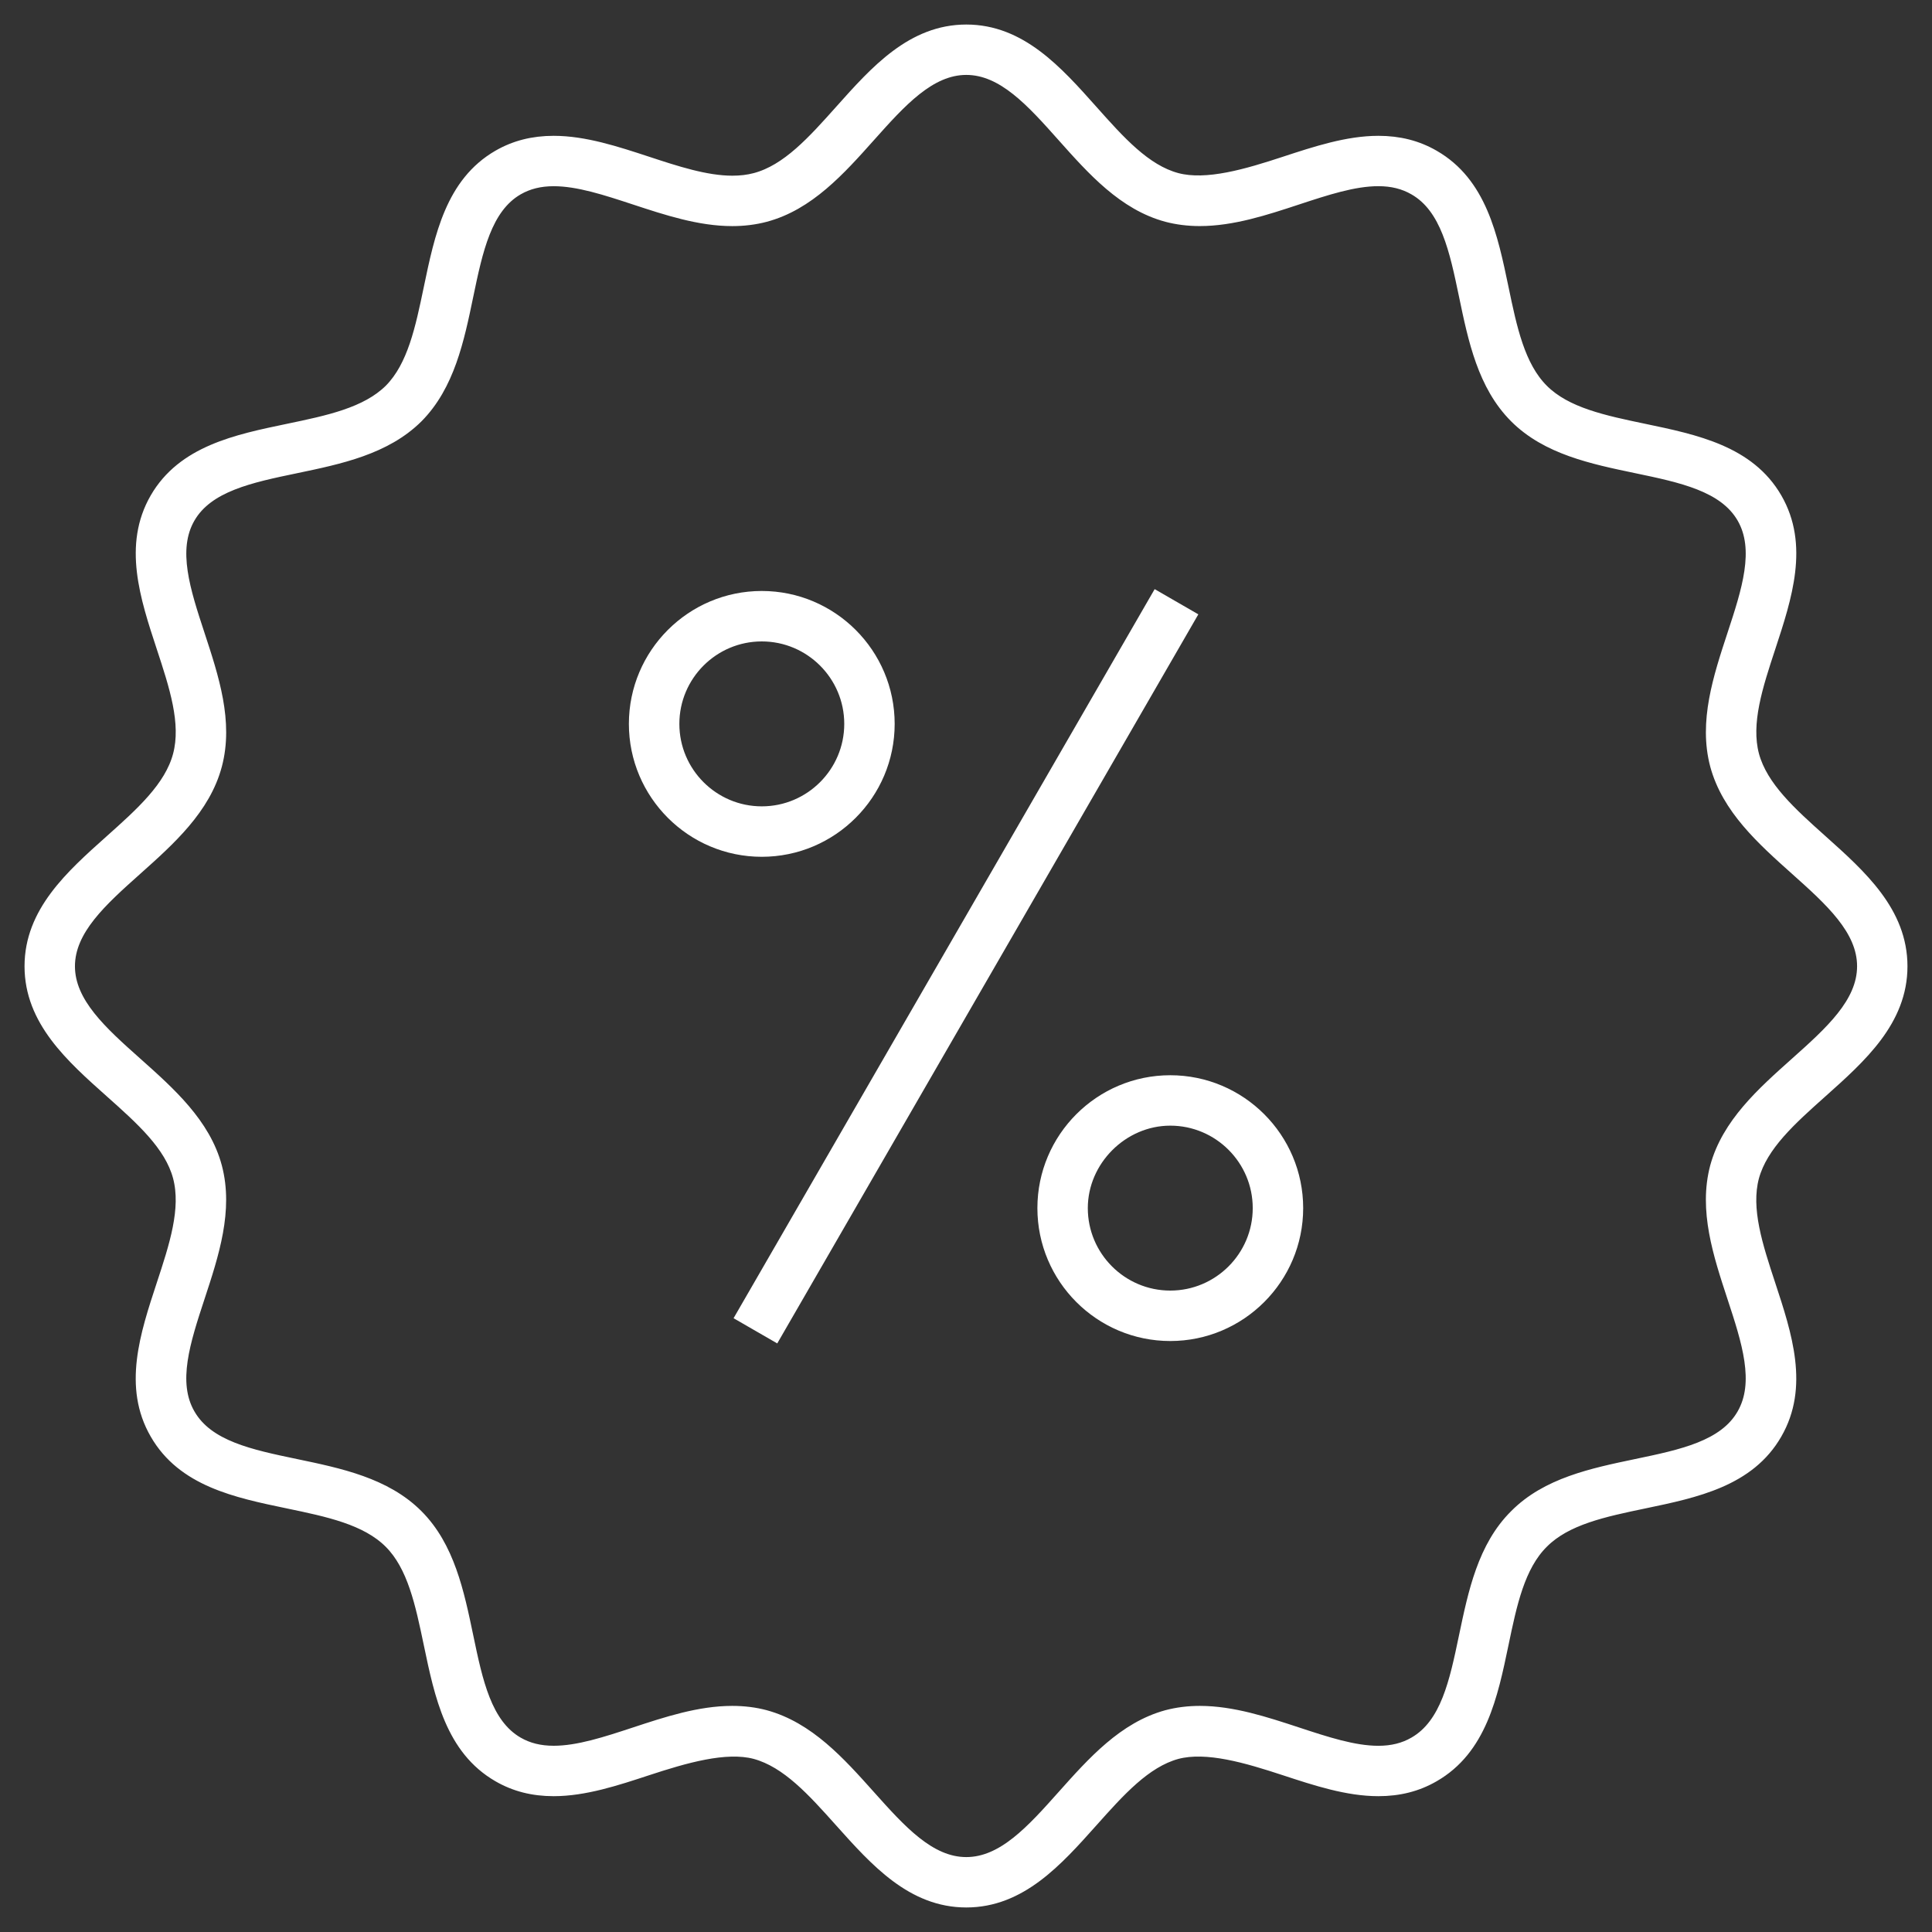
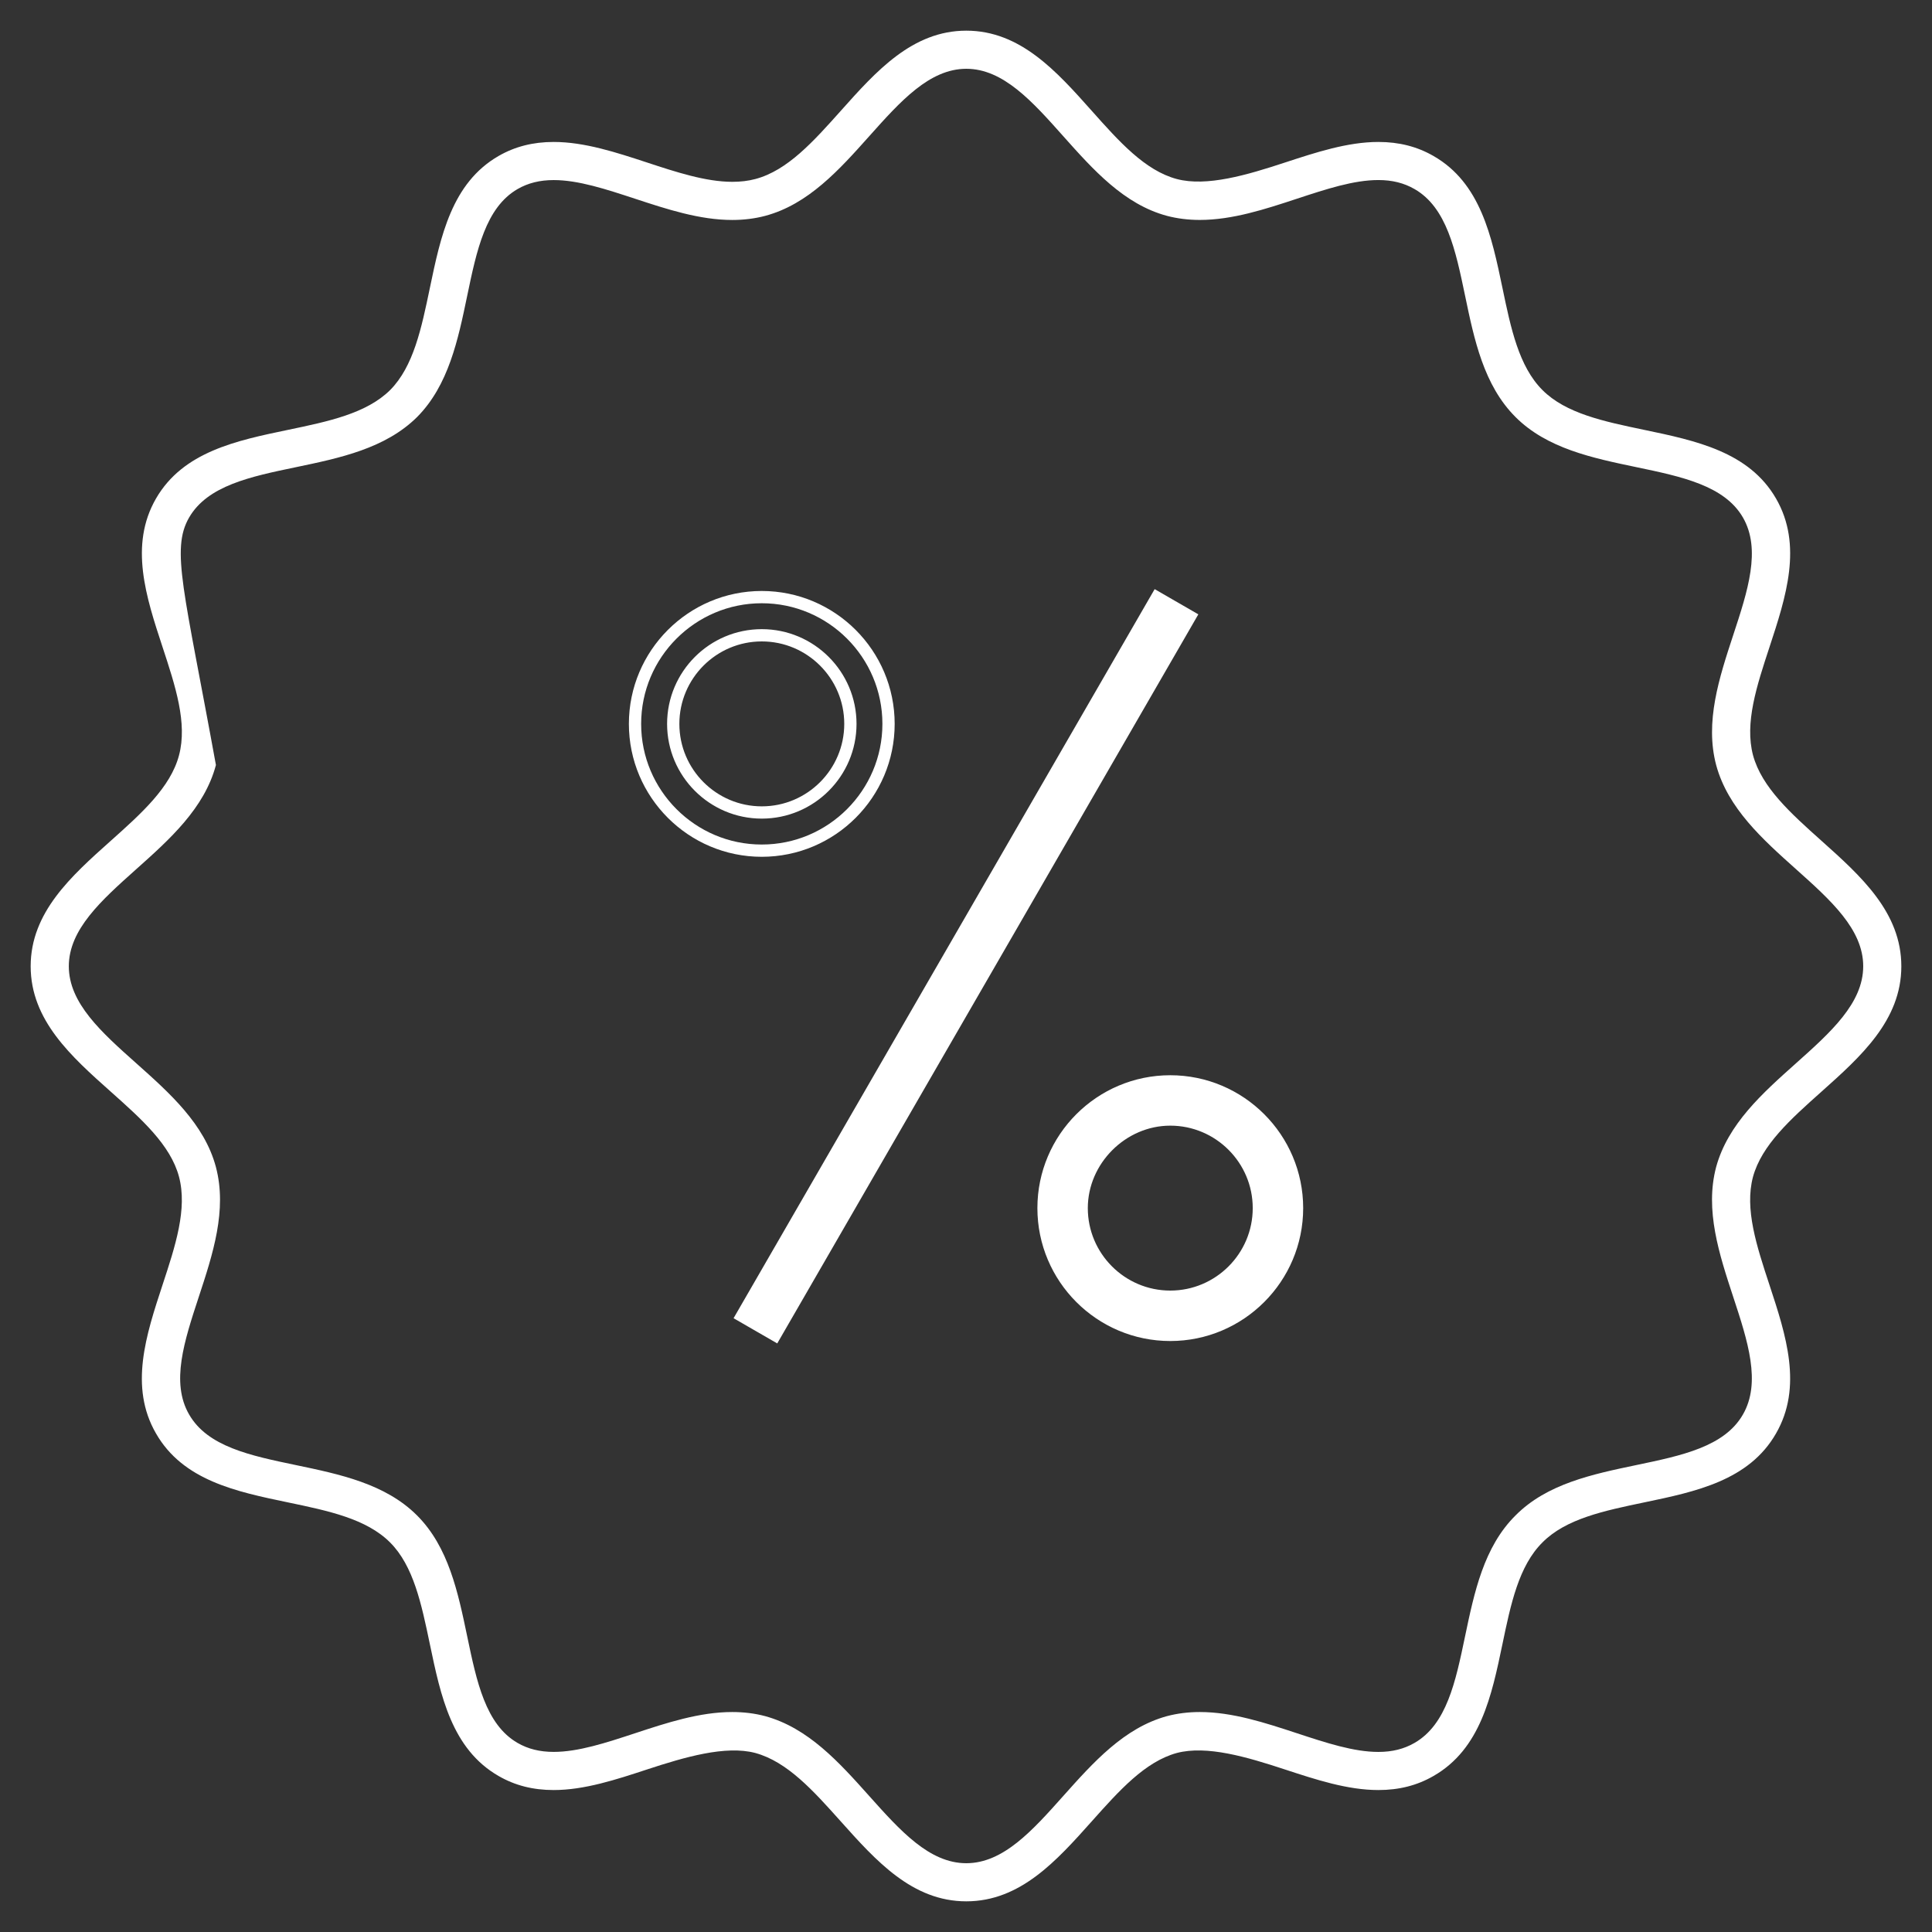
<svg xmlns="http://www.w3.org/2000/svg" width="63" height="63" viewBox="0 0 63 63" fill="none">
  <rect x="0" y="0" width="63" height="63" fill="#333333" stroke="none" />
  <g id="Vector">
    <mask id="path-1-outside-1_3184_11576" maskUnits="userSpaceOnUse" x="0" y="0" width="63" height="63" fill="black">
      <rect fill="white" width="63" height="63" />
      <path d="M28.974 23.605C28.974 21.325 27.12 19.471 24.84 19.471C22.561 19.471 20.707 21.325 20.707 23.605C20.707 25.884 22.561 27.739 24.84 27.739C27.12 27.739 28.974 25.884 28.974 23.605ZM21.953 23.605C21.953 22.012 23.248 20.716 24.841 20.716C26.434 20.716 27.73 22.012 27.73 23.605C27.73 25.198 26.434 26.494 24.841 26.494C23.248 26.494 21.953 25.198 21.953 23.605Z" />
      <path d="M37.725 19.484L24.194 42.912L25.272 43.534L38.803 20.106L37.725 19.484Z" />
      <path d="M38.161 35.262C35.882 35.262 34.028 37.116 34.028 39.395C34.028 41.675 35.882 43.529 38.161 43.529C40.441 43.529 42.295 41.675 42.295 39.395C42.295 37.116 40.441 35.262 38.161 35.262ZM38.161 42.284C36.568 42.284 35.272 40.988 35.272 39.395C35.272 37.829 36.595 36.506 38.161 36.506C39.754 36.506 41.05 37.802 41.05 39.395C41.05 40.988 39.754 42.284 38.161 42.284Z" />
      <path d="M59.396 27.417C58.395 26.521 57.449 25.675 57.164 24.628C56.886 23.578 57.282 22.373 57.702 21.097C58.238 19.466 58.794 17.779 57.913 16.255C57.032 14.731 55.294 14.368 53.614 14.017C52.302 13.743 51.062 13.485 50.298 12.72C49.526 11.948 49.267 10.706 48.993 9.389C48.642 7.707 48.279 5.967 46.747 5.088C46.211 4.779 45.622 4.629 44.946 4.629C43.943 4.629 42.906 4.97 41.903 5.299C40.667 5.706 39.349 6.096 38.374 5.838C37.334 5.56 36.492 4.614 35.599 3.612C34.455 2.328 33.272 1 31.51 1C29.751 1 28.567 2.325 27.424 3.606C26.527 4.61 25.68 5.56 24.63 5.838C24.396 5.9 24.15 5.929 23.88 5.929C23.014 5.929 22.04 5.609 21.099 5.299C20.097 4.97 19.06 4.629 18.056 4.629C17.38 4.629 16.791 4.779 16.255 5.088C14.73 5.969 14.368 7.709 14.017 9.392C13.743 10.707 13.484 11.95 12.723 12.718C11.951 13.483 10.709 13.743 9.392 14.017C7.71 14.367 5.97 14.73 5.088 16.255C4.208 17.779 4.763 19.466 5.3 21.098C5.72 22.374 6.116 23.578 5.838 24.628C5.56 25.679 4.61 26.526 3.606 27.423C2.325 28.567 1 29.75 1 31.509C1 33.271 2.328 34.454 3.612 35.598C4.614 36.491 5.56 37.333 5.837 38.372C6.115 39.423 5.719 40.627 5.299 41.902C4.762 43.534 4.207 45.221 5.087 46.743C5.967 48.279 7.707 48.641 9.389 48.991C10.705 49.265 11.947 49.524 12.72 50.297C13.484 51.061 13.743 52.301 14.017 53.613C14.368 55.293 14.73 57.031 16.255 57.911C16.79 58.221 17.379 58.371 18.055 58.371C19.058 58.371 20.095 58.03 21.098 57.7C22.334 57.294 23.66 56.908 24.625 57.161C25.676 57.447 26.521 58.393 27.418 59.395C28.564 60.676 29.748 62 31.509 62C33.274 62 34.458 60.672 35.604 59.388C36.495 58.39 37.337 57.447 38.372 57.163C39.351 56.904 40.667 57.294 41.903 57.701C42.905 58.03 43.941 58.371 44.946 58.371C45.622 58.371 46.21 58.221 46.744 57.913C48.279 57.033 48.641 55.296 48.992 53.616C49.265 52.304 49.524 51.063 50.299 50.295C51.064 49.524 52.304 49.265 53.617 48.991C55.296 48.641 57.033 48.278 57.912 46.746C58.793 45.222 58.238 43.535 57.701 41.904C57.281 40.628 56.885 39.423 57.162 38.378C57.447 37.337 58.39 36.496 59.389 35.604C60.672 34.459 62 33.274 62 31.51C62.001 29.748 60.677 28.563 59.396 27.417ZM58.561 34.676C57.471 35.649 56.344 36.654 55.961 38.055C55.588 39.462 56.062 40.901 56.519 42.293C56.991 43.728 57.437 45.082 56.834 46.126C56.232 47.175 54.838 47.465 53.362 47.773C51.927 48.073 50.444 48.383 49.42 49.416C48.383 50.443 48.074 51.927 47.773 53.362C47.465 54.838 47.175 56.232 46.124 56.835C45.783 57.032 45.398 57.128 44.947 57.128C44.142 57.128 43.244 56.832 42.293 56.519C41.259 56.179 40.189 55.827 39.124 55.827C38.748 55.827 38.389 55.872 38.049 55.962C36.654 56.344 35.648 57.471 34.675 58.561C33.668 59.69 32.716 60.757 31.509 60.757C30.304 60.757 29.353 59.693 28.345 58.566C27.368 57.473 26.357 56.344 24.947 55.96C24.613 55.871 24.253 55.827 23.877 55.827C22.811 55.827 21.742 56.178 20.708 56.519C19.757 56.832 18.859 57.127 18.055 57.127C17.603 57.127 17.218 57.032 16.876 56.834C15.835 56.232 15.543 54.837 15.235 53.359C14.936 51.925 14.626 50.443 13.6 49.417C12.565 48.382 11.079 48.073 9.642 47.773C8.165 47.465 6.769 47.175 6.166 46.123C5.563 45.081 6.01 43.726 6.481 42.292C6.939 40.9 7.413 39.461 7.04 38.053C6.666 36.652 5.534 35.644 4.44 34.669C3.311 33.663 2.244 32.712 2.244 31.509C2.244 30.307 3.308 29.357 4.434 28.351C5.532 27.371 6.666 26.358 7.041 24.947C7.414 23.539 6.939 22.1 6.482 20.708C6.01 19.273 5.564 17.919 6.166 16.877C6.769 15.834 8.166 15.543 9.646 15.235C11.081 14.936 12.565 14.626 13.602 13.598C14.627 12.564 14.937 11.08 15.235 9.645C15.543 8.165 15.835 6.768 16.877 6.165C17.219 5.968 17.603 5.872 18.055 5.872C18.859 5.872 19.758 6.168 20.71 6.481C21.744 6.821 22.813 7.173 23.879 7.173H23.88C24.254 7.173 24.613 7.128 24.948 7.04C26.359 6.665 27.372 5.531 28.352 4.433C29.358 3.307 30.309 2.243 31.51 2.243C32.714 2.243 33.664 3.31 34.67 4.439C35.645 5.533 36.653 6.664 38.054 7.039C38.389 7.127 38.748 7.172 39.123 7.172C40.188 7.172 41.258 6.821 42.292 6.48C43.243 6.167 44.142 5.871 44.946 5.871C45.398 5.871 45.783 5.967 46.126 6.165C47.176 6.768 47.466 8.164 47.774 9.641C48.073 11.078 48.383 12.563 49.418 13.598C50.444 14.625 51.926 14.934 53.359 15.233C54.838 15.542 56.233 15.834 56.835 16.875C57.437 17.918 56.991 19.272 56.519 20.706C56.062 22.098 55.588 23.538 55.962 24.948C56.343 26.355 57.473 27.366 58.566 28.343C59.693 29.351 60.757 30.302 60.757 31.507C60.757 32.716 59.69 33.667 58.561 34.676Z" />
    </mask>
-     <path d="M28.974 23.605C28.974 21.325 27.12 19.471 24.84 19.471C22.561 19.471 20.707 21.325 20.707 23.605C20.707 25.884 22.561 27.739 24.84 27.739C27.12 27.739 28.974 25.884 28.974 23.605ZM21.953 23.605C21.953 22.012 23.248 20.716 24.841 20.716C26.434 20.716 27.73 22.012 27.73 23.605C27.73 25.198 26.434 26.494 24.841 26.494C23.248 26.494 21.953 25.198 21.953 23.605Z" fill="white" />
    <path d="M37.725 19.484L24.194 42.912L25.272 43.534L38.803 20.106L37.725 19.484Z" fill="white" />
    <path d="M38.161 35.262C35.882 35.262 34.028 37.116 34.028 39.395C34.028 41.675 35.882 43.529 38.161 43.529C40.441 43.529 42.295 41.675 42.295 39.395C42.295 37.116 40.441 35.262 38.161 35.262ZM38.161 42.284C36.568 42.284 35.272 40.988 35.272 39.395C35.272 37.829 36.595 36.506 38.161 36.506C39.754 36.506 41.05 37.802 41.05 39.395C41.05 40.988 39.754 42.284 38.161 42.284Z" fill="white" />
-     <path d="M59.396 27.417C58.395 26.521 57.449 25.675 57.164 24.628C56.886 23.578 57.282 22.373 57.702 21.097C58.238 19.466 58.794 17.779 57.913 16.255C57.032 14.731 55.294 14.368 53.614 14.017C52.302 13.743 51.062 13.485 50.298 12.72C49.526 11.948 49.267 10.706 48.993 9.389C48.642 7.707 48.279 5.967 46.747 5.088C46.211 4.779 45.622 4.629 44.946 4.629C43.943 4.629 42.906 4.97 41.903 5.299C40.667 5.706 39.349 6.096 38.374 5.838C37.334 5.56 36.492 4.614 35.599 3.612C34.455 2.328 33.272 1 31.51 1C29.751 1 28.567 2.325 27.424 3.606C26.527 4.61 25.68 5.56 24.63 5.838C24.396 5.9 24.15 5.929 23.88 5.929C23.014 5.929 22.04 5.609 21.099 5.299C20.097 4.97 19.06 4.629 18.056 4.629C17.38 4.629 16.791 4.779 16.255 5.088C14.73 5.969 14.368 7.709 14.017 9.392C13.743 10.707 13.484 11.95 12.723 12.718C11.951 13.483 10.709 13.743 9.392 14.017C7.71 14.367 5.97 14.73 5.088 16.255C4.208 17.779 4.763 19.466 5.3 21.098C5.72 22.374 6.116 23.578 5.838 24.628C5.56 25.679 4.61 26.526 3.606 27.423C2.325 28.567 1 29.75 1 31.509C1 33.271 2.328 34.454 3.612 35.598C4.614 36.491 5.56 37.333 5.837 38.372C6.115 39.423 5.719 40.627 5.299 41.902C4.762 43.534 4.207 45.221 5.087 46.743C5.967 48.279 7.707 48.641 9.389 48.991C10.705 49.265 11.947 49.524 12.72 50.297C13.484 51.061 13.743 52.301 14.017 53.613C14.368 55.293 14.73 57.031 16.255 57.911C16.79 58.221 17.379 58.371 18.055 58.371C19.058 58.371 20.095 58.03 21.098 57.7C22.334 57.294 23.66 56.908 24.625 57.161C25.676 57.447 26.521 58.393 27.418 59.395C28.564 60.676 29.748 62 31.509 62C33.274 62 34.458 60.672 35.604 59.388C36.495 58.39 37.337 57.447 38.372 57.163C39.351 56.904 40.667 57.294 41.903 57.701C42.905 58.03 43.941 58.371 44.946 58.371C45.622 58.371 46.21 58.221 46.744 57.913C48.279 57.033 48.641 55.296 48.992 53.616C49.265 52.304 49.524 51.063 50.299 50.295C51.064 49.524 52.304 49.265 53.617 48.991C55.296 48.641 57.033 48.278 57.912 46.746C58.793 45.222 58.238 43.535 57.701 41.904C57.281 40.628 56.885 39.423 57.162 38.378C57.447 37.337 58.39 36.496 59.389 35.604C60.672 34.459 62 33.274 62 31.51C62.001 29.748 60.677 28.563 59.396 27.417ZM58.561 34.676C57.471 35.649 56.344 36.654 55.961 38.055C55.588 39.462 56.062 40.901 56.519 42.293C56.991 43.728 57.437 45.082 56.834 46.126C56.232 47.175 54.838 47.465 53.362 47.773C51.927 48.073 50.444 48.383 49.42 49.416C48.383 50.443 48.074 51.927 47.773 53.362C47.465 54.838 47.175 56.232 46.124 56.835C45.783 57.032 45.398 57.128 44.947 57.128C44.142 57.128 43.244 56.832 42.293 56.519C41.259 56.179 40.189 55.827 39.124 55.827C38.748 55.827 38.389 55.872 38.049 55.962C36.654 56.344 35.648 57.471 34.675 58.561C33.668 59.69 32.716 60.757 31.509 60.757C30.304 60.757 29.353 59.693 28.345 58.566C27.368 57.473 26.357 56.344 24.947 55.96C24.613 55.871 24.253 55.827 23.877 55.827C22.811 55.827 21.742 56.178 20.708 56.519C19.757 56.832 18.859 57.127 18.055 57.127C17.603 57.127 17.218 57.032 16.876 56.834C15.835 56.232 15.543 54.837 15.235 53.359C14.936 51.925 14.626 50.443 13.6 49.417C12.565 48.382 11.079 48.073 9.642 47.773C8.165 47.465 6.769 47.175 6.166 46.123C5.563 45.081 6.01 43.726 6.481 42.292C6.939 40.9 7.413 39.461 7.04 38.053C6.666 36.652 5.534 35.644 4.44 34.669C3.311 33.663 2.244 32.712 2.244 31.509C2.244 30.307 3.308 29.357 4.434 28.351C5.532 27.371 6.666 26.358 7.041 24.947C7.414 23.539 6.939 22.1 6.482 20.708C6.01 19.273 5.564 17.919 6.166 16.877C6.769 15.834 8.166 15.543 9.646 15.235C11.081 14.936 12.565 14.626 13.602 13.598C14.627 12.564 14.937 11.08 15.235 9.645C15.543 8.165 15.835 6.768 16.877 6.165C17.219 5.968 17.603 5.872 18.055 5.872C18.859 5.872 19.758 6.168 20.71 6.481C21.744 6.821 22.813 7.173 23.879 7.173H23.88C24.254 7.173 24.613 7.128 24.948 7.04C26.359 6.665 27.372 5.531 28.352 4.433C29.358 3.307 30.309 2.243 31.51 2.243C32.714 2.243 33.664 3.31 34.67 4.439C35.645 5.533 36.653 6.664 38.054 7.039C38.389 7.127 38.748 7.172 39.123 7.172C40.188 7.172 41.258 6.821 42.292 6.48C43.243 6.167 44.142 5.871 44.946 5.871C45.398 5.871 45.783 5.967 46.126 6.165C47.176 6.768 47.466 8.164 47.774 9.641C48.073 11.078 48.383 12.563 49.418 13.598C50.444 14.625 51.926 14.934 53.359 15.233C54.838 15.542 56.233 15.834 56.835 16.875C57.437 17.918 56.991 19.272 56.519 20.706C56.062 22.098 55.588 23.538 55.962 24.948C56.343 26.355 57.473 27.366 58.566 28.343C59.693 29.351 60.757 30.302 60.757 31.507C60.757 32.716 59.69 33.667 58.561 34.676Z" fill="white" />
+     <path d="M59.396 27.417C58.395 26.521 57.449 25.675 57.164 24.628C56.886 23.578 57.282 22.373 57.702 21.097C58.238 19.466 58.794 17.779 57.913 16.255C57.032 14.731 55.294 14.368 53.614 14.017C52.302 13.743 51.062 13.485 50.298 12.72C49.526 11.948 49.267 10.706 48.993 9.389C48.642 7.707 48.279 5.967 46.747 5.088C46.211 4.779 45.622 4.629 44.946 4.629C43.943 4.629 42.906 4.97 41.903 5.299C40.667 5.706 39.349 6.096 38.374 5.838C37.334 5.56 36.492 4.614 35.599 3.612C34.455 2.328 33.272 1 31.51 1C29.751 1 28.567 2.325 27.424 3.606C26.527 4.61 25.68 5.56 24.63 5.838C24.396 5.9 24.15 5.929 23.88 5.929C23.014 5.929 22.04 5.609 21.099 5.299C20.097 4.97 19.06 4.629 18.056 4.629C17.38 4.629 16.791 4.779 16.255 5.088C14.73 5.969 14.368 7.709 14.017 9.392C13.743 10.707 13.484 11.95 12.723 12.718C11.951 13.483 10.709 13.743 9.392 14.017C7.71 14.367 5.97 14.73 5.088 16.255C4.208 17.779 4.763 19.466 5.3 21.098C5.72 22.374 6.116 23.578 5.838 24.628C5.56 25.679 4.61 26.526 3.606 27.423C2.325 28.567 1 29.75 1 31.509C1 33.271 2.328 34.454 3.612 35.598C4.614 36.491 5.56 37.333 5.837 38.372C6.115 39.423 5.719 40.627 5.299 41.902C4.762 43.534 4.207 45.221 5.087 46.743C5.967 48.279 7.707 48.641 9.389 48.991C10.705 49.265 11.947 49.524 12.72 50.297C13.484 51.061 13.743 52.301 14.017 53.613C14.368 55.293 14.73 57.031 16.255 57.911C16.79 58.221 17.379 58.371 18.055 58.371C19.058 58.371 20.095 58.03 21.098 57.7C22.334 57.294 23.66 56.908 24.625 57.161C25.676 57.447 26.521 58.393 27.418 59.395C28.564 60.676 29.748 62 31.509 62C33.274 62 34.458 60.672 35.604 59.388C36.495 58.39 37.337 57.447 38.372 57.163C39.351 56.904 40.667 57.294 41.903 57.701C42.905 58.03 43.941 58.371 44.946 58.371C45.622 58.371 46.21 58.221 46.744 57.913C48.279 57.033 48.641 55.296 48.992 53.616C49.265 52.304 49.524 51.063 50.299 50.295C51.064 49.524 52.304 49.265 53.617 48.991C55.296 48.641 57.033 48.278 57.912 46.746C58.793 45.222 58.238 43.535 57.701 41.904C57.281 40.628 56.885 39.423 57.162 38.378C57.447 37.337 58.39 36.496 59.389 35.604C60.672 34.459 62 33.274 62 31.51C62.001 29.748 60.677 28.563 59.396 27.417ZM58.561 34.676C57.471 35.649 56.344 36.654 55.961 38.055C55.588 39.462 56.062 40.901 56.519 42.293C56.991 43.728 57.437 45.082 56.834 46.126C56.232 47.175 54.838 47.465 53.362 47.773C51.927 48.073 50.444 48.383 49.42 49.416C48.383 50.443 48.074 51.927 47.773 53.362C47.465 54.838 47.175 56.232 46.124 56.835C45.783 57.032 45.398 57.128 44.947 57.128C44.142 57.128 43.244 56.832 42.293 56.519C41.259 56.179 40.189 55.827 39.124 55.827C38.748 55.827 38.389 55.872 38.049 55.962C36.654 56.344 35.648 57.471 34.675 58.561C33.668 59.69 32.716 60.757 31.509 60.757C30.304 60.757 29.353 59.693 28.345 58.566C27.368 57.473 26.357 56.344 24.947 55.96C24.613 55.871 24.253 55.827 23.877 55.827C22.811 55.827 21.742 56.178 20.708 56.519C19.757 56.832 18.859 57.127 18.055 57.127C17.603 57.127 17.218 57.032 16.876 56.834C15.835 56.232 15.543 54.837 15.235 53.359C14.936 51.925 14.626 50.443 13.6 49.417C12.565 48.382 11.079 48.073 9.642 47.773C8.165 47.465 6.769 47.175 6.166 46.123C5.563 45.081 6.01 43.726 6.481 42.292C6.939 40.9 7.413 39.461 7.04 38.053C6.666 36.652 5.534 35.644 4.44 34.669C3.311 33.663 2.244 32.712 2.244 31.509C2.244 30.307 3.308 29.357 4.434 28.351C5.532 27.371 6.666 26.358 7.041 24.947C6.01 19.273 5.564 17.919 6.166 16.877C6.769 15.834 8.166 15.543 9.646 15.235C11.081 14.936 12.565 14.626 13.602 13.598C14.627 12.564 14.937 11.08 15.235 9.645C15.543 8.165 15.835 6.768 16.877 6.165C17.219 5.968 17.603 5.872 18.055 5.872C18.859 5.872 19.758 6.168 20.71 6.481C21.744 6.821 22.813 7.173 23.879 7.173H23.88C24.254 7.173 24.613 7.128 24.948 7.04C26.359 6.665 27.372 5.531 28.352 4.433C29.358 3.307 30.309 2.243 31.51 2.243C32.714 2.243 33.664 3.31 34.67 4.439C35.645 5.533 36.653 6.664 38.054 7.039C38.389 7.127 38.748 7.172 39.123 7.172C40.188 7.172 41.258 6.821 42.292 6.48C43.243 6.167 44.142 5.871 44.946 5.871C45.398 5.871 45.783 5.967 46.126 6.165C47.176 6.768 47.466 8.164 47.774 9.641C48.073 11.078 48.383 12.563 49.418 13.598C50.444 14.625 51.926 14.934 53.359 15.233C54.838 15.542 56.233 15.834 56.835 16.875C57.437 17.918 56.991 19.272 56.519 20.706C56.062 22.098 55.588 23.538 55.962 24.948C56.343 26.355 57.473 27.366 58.566 28.343C59.693 29.351 60.757 30.302 60.757 31.507C60.757 32.716 59.69 33.667 58.561 34.676Z" fill="white" />
    <path d="M28.974 23.605C28.974 21.325 27.12 19.471 24.84 19.471C22.561 19.471 20.707 21.325 20.707 23.605C20.707 25.884 22.561 27.739 24.84 27.739C27.12 27.739 28.974 25.884 28.974 23.605ZM21.953 23.605C21.953 22.012 23.248 20.716 24.841 20.716C26.434 20.716 27.73 22.012 27.73 23.605C27.73 25.198 26.434 26.494 24.841 26.494C23.248 26.494 21.953 25.198 21.953 23.605Z" stroke="white" stroke-width="0.4" mask="url(#path-1-outside-1_3184_11576)" />
    <path d="M37.725 19.484L24.194 42.912L25.272 43.534L38.803 20.106L37.725 19.484Z" stroke="white" stroke-width="0.4" mask="url(#path-1-outside-1_3184_11576)" />
    <path d="M38.161 35.262C35.882 35.262 34.028 37.116 34.028 39.395C34.028 41.675 35.882 43.529 38.161 43.529C40.441 43.529 42.295 41.675 42.295 39.395C42.295 37.116 40.441 35.262 38.161 35.262ZM38.161 42.284C36.568 42.284 35.272 40.988 35.272 39.395C35.272 37.829 36.595 36.506 38.161 36.506C39.754 36.506 41.05 37.802 41.05 39.395C41.05 40.988 39.754 42.284 38.161 42.284Z" stroke="white" stroke-width="0.4" mask="url(#path-1-outside-1_3184_11576)" />
-     <path d="M59.396 27.417C58.395 26.521 57.449 25.675 57.164 24.628C56.886 23.578 57.282 22.373 57.702 21.097C58.238 19.466 58.794 17.779 57.913 16.255C57.032 14.731 55.294 14.368 53.614 14.017C52.302 13.743 51.062 13.485 50.298 12.72C49.526 11.948 49.267 10.706 48.993 9.389C48.642 7.707 48.279 5.967 46.747 5.088C46.211 4.779 45.622 4.629 44.946 4.629C43.943 4.629 42.906 4.97 41.903 5.299C40.667 5.706 39.349 6.096 38.374 5.838C37.334 5.56 36.492 4.614 35.599 3.612C34.455 2.328 33.272 1 31.51 1C29.751 1 28.567 2.325 27.424 3.606C26.527 4.61 25.68 5.56 24.63 5.838C24.396 5.9 24.15 5.929 23.88 5.929C23.014 5.929 22.04 5.609 21.099 5.299C20.097 4.97 19.06 4.629 18.056 4.629C17.38 4.629 16.791 4.779 16.255 5.088C14.73 5.969 14.368 7.709 14.017 9.392C13.743 10.707 13.484 11.95 12.723 12.718C11.951 13.483 10.709 13.743 9.392 14.017C7.71 14.367 5.97 14.73 5.088 16.255C4.208 17.779 4.763 19.466 5.3 21.098C5.72 22.374 6.116 23.578 5.838 24.628C5.56 25.679 4.61 26.526 3.606 27.423C2.325 28.567 1 29.75 1 31.509C1 33.271 2.328 34.454 3.612 35.598C4.614 36.491 5.56 37.333 5.837 38.372C6.115 39.423 5.719 40.627 5.299 41.902C4.762 43.534 4.207 45.221 5.087 46.743C5.967 48.279 7.707 48.641 9.389 48.991C10.705 49.265 11.947 49.524 12.72 50.297C13.484 51.061 13.743 52.301 14.017 53.613C14.368 55.293 14.73 57.031 16.255 57.911C16.79 58.221 17.379 58.371 18.055 58.371C19.058 58.371 20.095 58.03 21.098 57.7C22.334 57.294 23.66 56.908 24.625 57.161C25.676 57.447 26.521 58.393 27.418 59.395C28.564 60.676 29.748 62 31.509 62C33.274 62 34.458 60.672 35.604 59.388C36.495 58.39 37.337 57.447 38.372 57.163C39.351 56.904 40.667 57.294 41.903 57.701C42.905 58.03 43.941 58.371 44.946 58.371C45.622 58.371 46.21 58.221 46.744 57.913C48.279 57.033 48.641 55.296 48.992 53.616C49.265 52.304 49.524 51.063 50.299 50.295C51.064 49.524 52.304 49.265 53.617 48.991C55.296 48.641 57.033 48.278 57.912 46.746C58.793 45.222 58.238 43.535 57.701 41.904C57.281 40.628 56.885 39.423 57.162 38.378C57.447 37.337 58.39 36.496 59.389 35.604C60.672 34.459 62 33.274 62 31.51C62.001 29.748 60.677 28.563 59.396 27.417ZM58.561 34.676C57.471 35.649 56.344 36.654 55.961 38.055C55.588 39.462 56.062 40.901 56.519 42.293C56.991 43.728 57.437 45.082 56.834 46.126C56.232 47.175 54.838 47.465 53.362 47.773C51.927 48.073 50.444 48.383 49.42 49.416C48.383 50.443 48.074 51.927 47.773 53.362C47.465 54.838 47.175 56.232 46.124 56.835C45.783 57.032 45.398 57.128 44.947 57.128C44.142 57.128 43.244 56.832 42.293 56.519C41.259 56.179 40.189 55.827 39.124 55.827C38.748 55.827 38.389 55.872 38.049 55.962C36.654 56.344 35.648 57.471 34.675 58.561C33.668 59.69 32.716 60.757 31.509 60.757C30.304 60.757 29.353 59.693 28.345 58.566C27.368 57.473 26.357 56.344 24.947 55.96C24.613 55.871 24.253 55.827 23.877 55.827C22.811 55.827 21.742 56.178 20.708 56.519C19.757 56.832 18.859 57.127 18.055 57.127C17.603 57.127 17.218 57.032 16.876 56.834C15.835 56.232 15.543 54.837 15.235 53.359C14.936 51.925 14.626 50.443 13.6 49.417C12.565 48.382 11.079 48.073 9.642 47.773C8.165 47.465 6.769 47.175 6.166 46.123C5.563 45.081 6.01 43.726 6.481 42.292C6.939 40.9 7.413 39.461 7.04 38.053C6.666 36.652 5.534 35.644 4.44 34.669C3.311 33.663 2.244 32.712 2.244 31.509C2.244 30.307 3.308 29.357 4.434 28.351C5.532 27.371 6.666 26.358 7.041 24.947C7.414 23.539 6.939 22.1 6.482 20.708C6.01 19.273 5.564 17.919 6.166 16.877C6.769 15.834 8.166 15.543 9.646 15.235C11.081 14.936 12.565 14.626 13.602 13.598C14.627 12.564 14.937 11.08 15.235 9.645C15.543 8.165 15.835 6.768 16.877 6.165C17.219 5.968 17.603 5.872 18.055 5.872C18.859 5.872 19.758 6.168 20.71 6.481C21.744 6.821 22.813 7.173 23.879 7.173H23.88C24.254 7.173 24.613 7.128 24.948 7.04C26.359 6.665 27.372 5.531 28.352 4.433C29.358 3.307 30.309 2.243 31.51 2.243C32.714 2.243 33.664 3.31 34.67 4.439C35.645 5.533 36.653 6.664 38.054 7.039C38.389 7.127 38.748 7.172 39.123 7.172C40.188 7.172 41.258 6.821 42.292 6.48C43.243 6.167 44.142 5.871 44.946 5.871C45.398 5.871 45.783 5.967 46.126 6.165C47.176 6.768 47.466 8.164 47.774 9.641C48.073 11.078 48.383 12.563 49.418 13.598C50.444 14.625 51.926 14.934 53.359 15.233C54.838 15.542 56.233 15.834 56.835 16.875C57.437 17.918 56.991 19.272 56.519 20.706C56.062 22.098 55.588 23.538 55.962 24.948C56.343 26.355 57.473 27.366 58.566 28.343C59.693 29.351 60.757 30.302 60.757 31.507C60.757 32.716 59.69 33.667 58.561 34.676Z" stroke="white" stroke-width="0.4" mask="url(#path-1-outside-1_3184_11576)" />
  </g>
</svg>